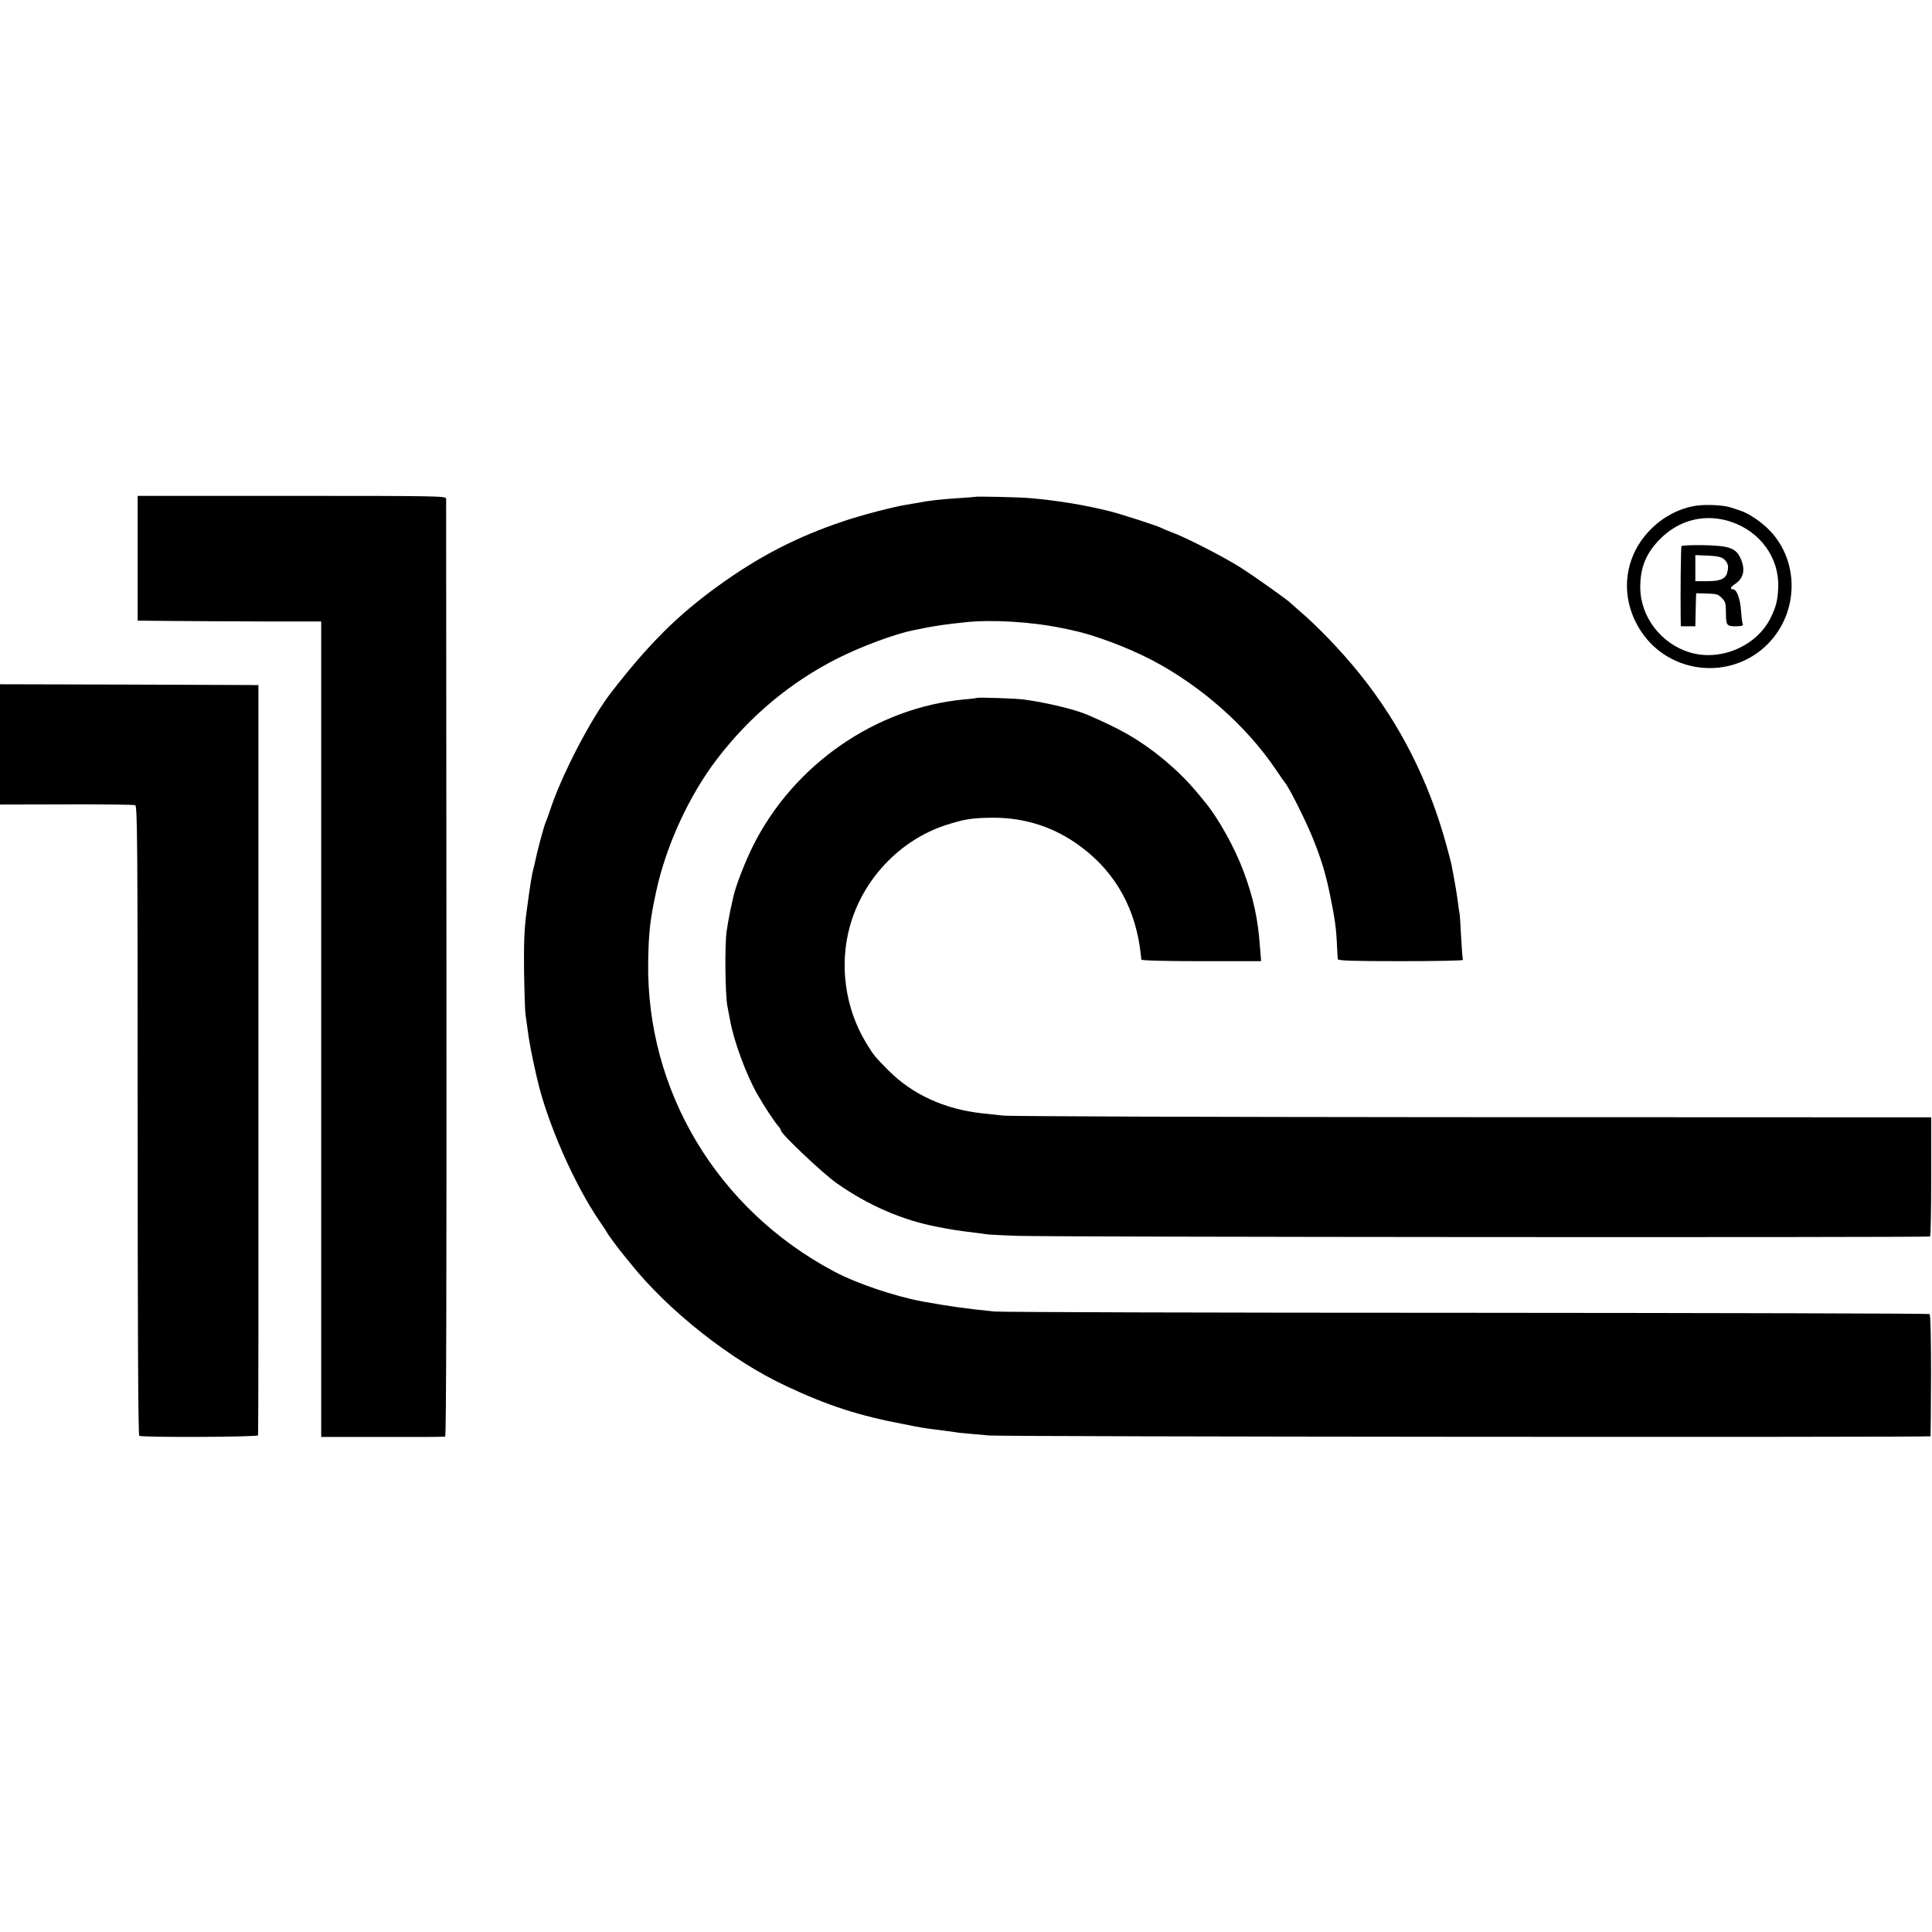
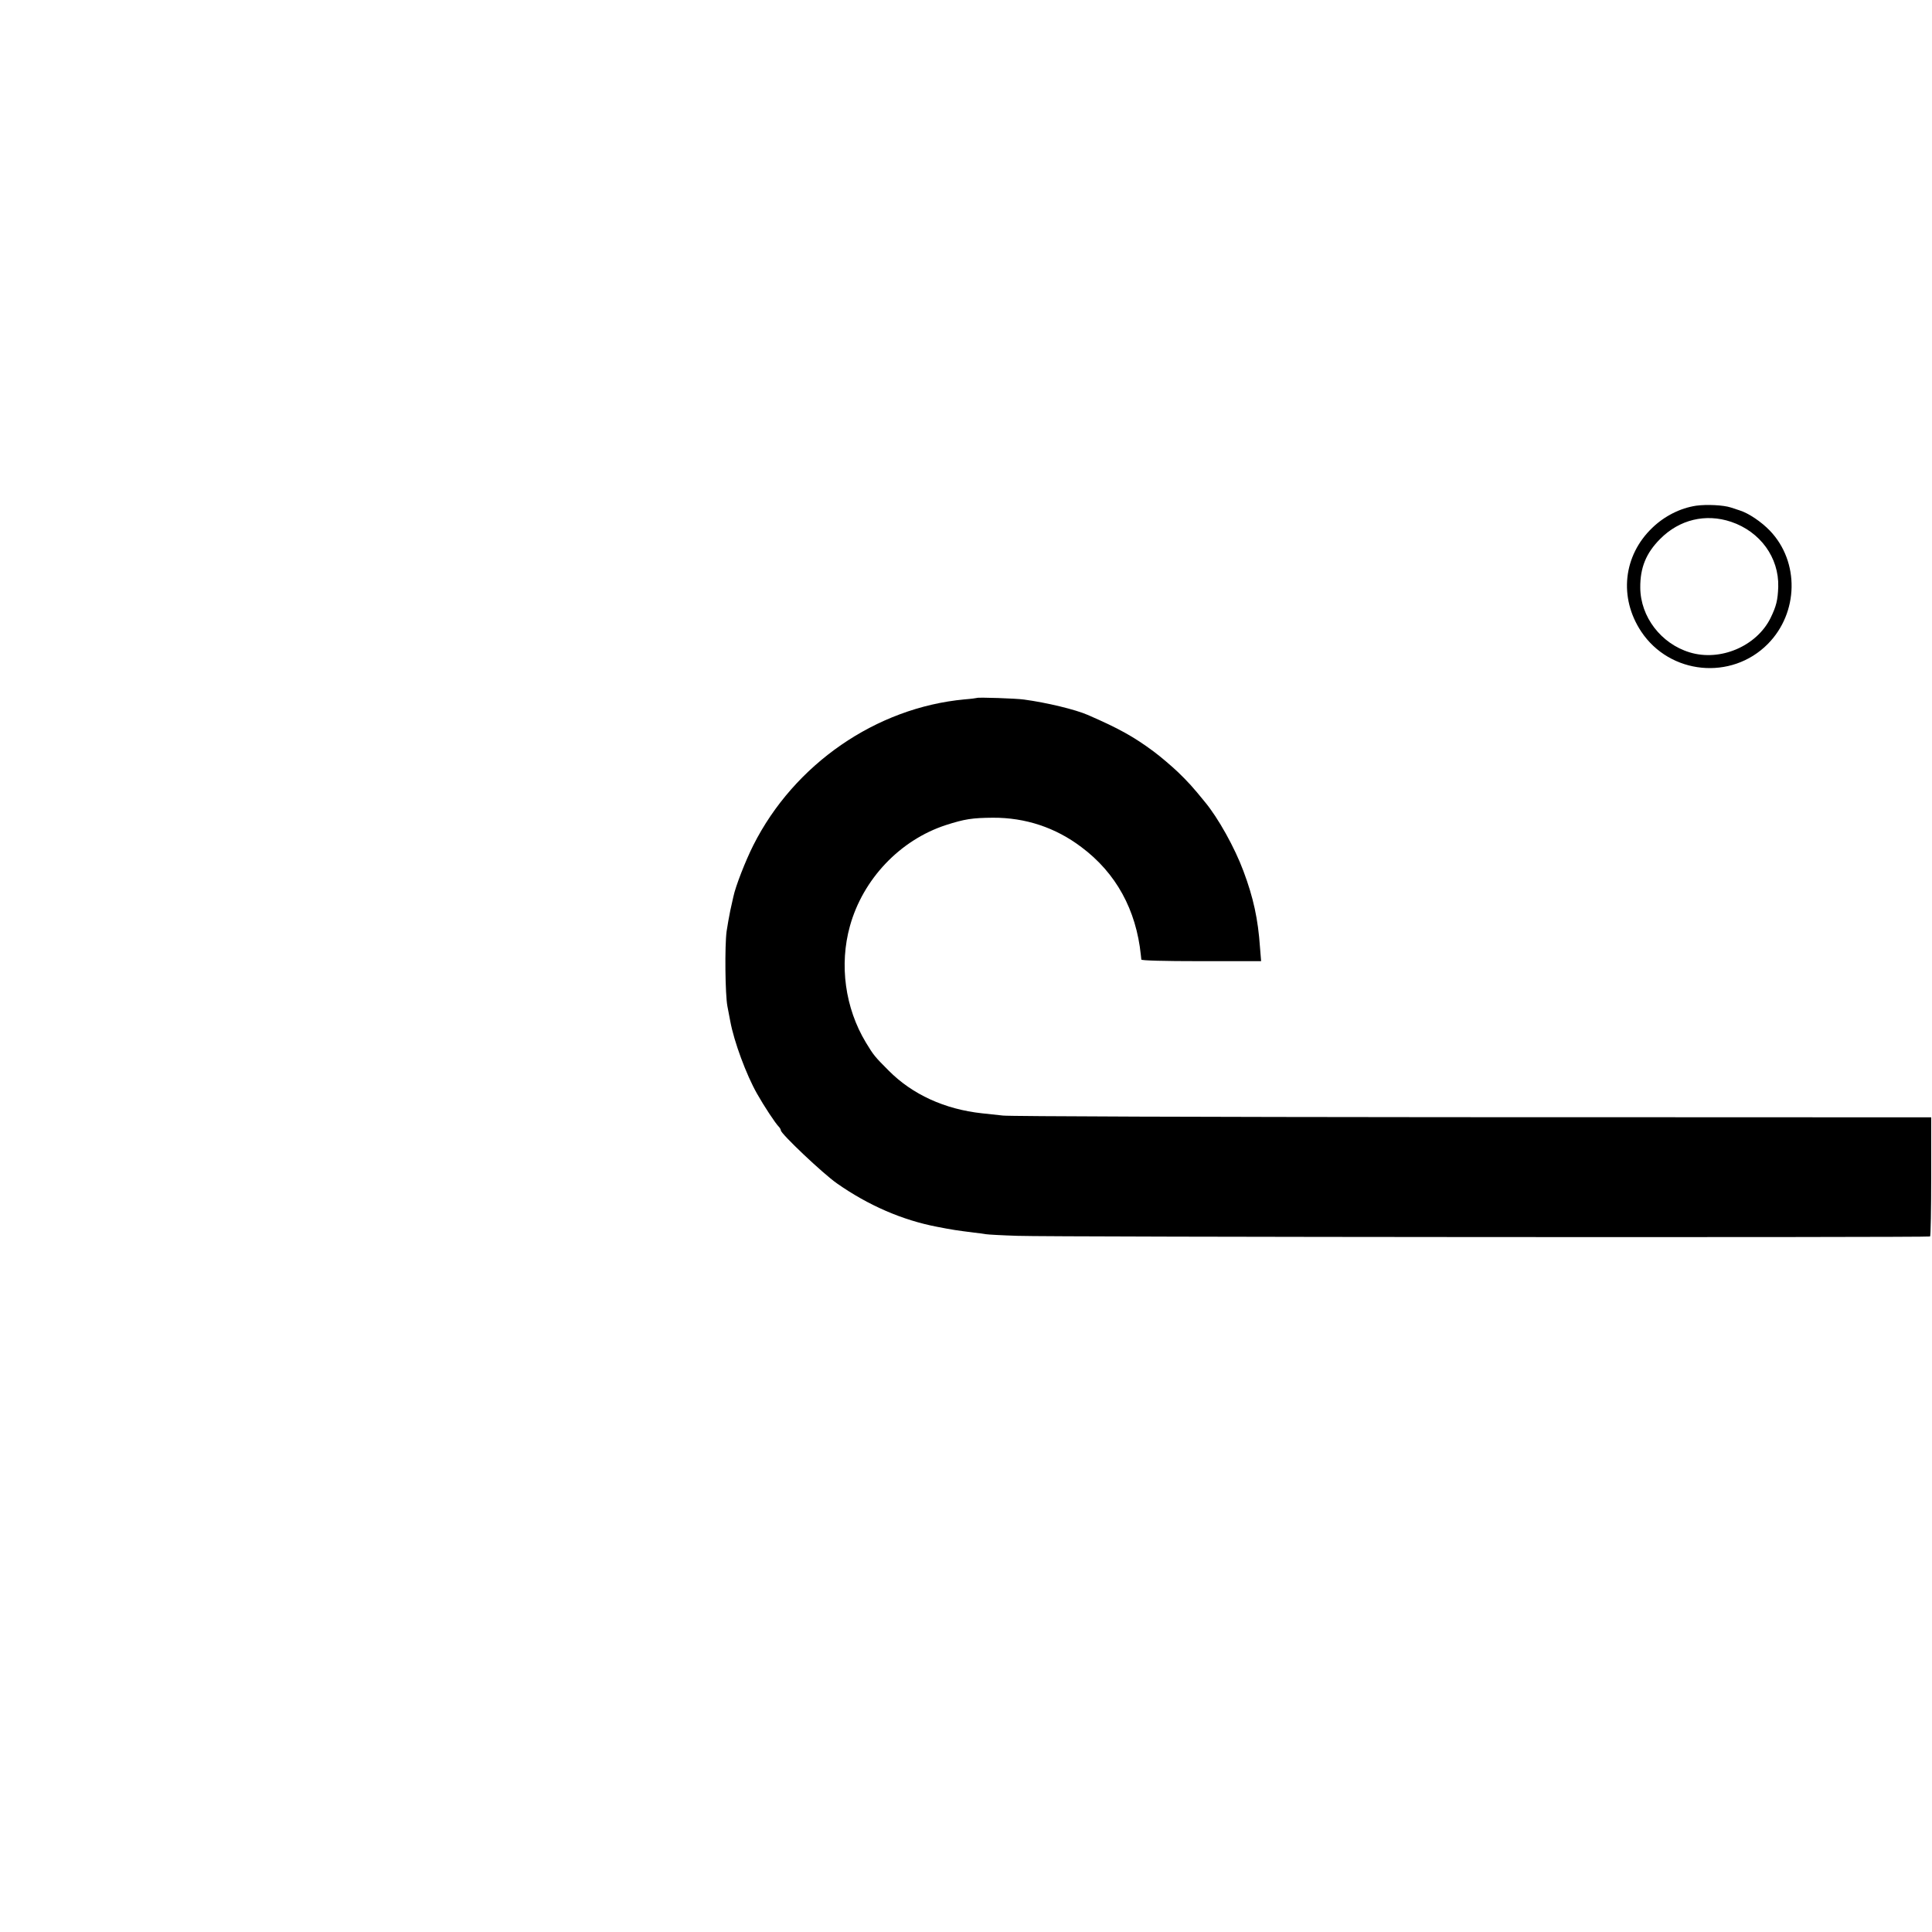
<svg xmlns="http://www.w3.org/2000/svg" version="1.0" width="1200pt" height="1200pt" viewBox="0 0 1200 1200" preserveAspectRatio="xMidYMid meet">
  <g transform="translate(0,1200) scale(0.1,-0.1)" fill="#000000" stroke="none">
-     <path d="M855 8533 l0 -388 230 -2 c127 -1 383 -3 570 -3 l340 0 0 -2532 0 -2533 380 0 c209 -1 385 0 390 2 7 2 9 978 8 2906 -1 1596 -2 2910 -2 2920 -1 16 -54 17 -959 17 l-957 0 0 -387z" />
-     <path d="M6057 8914 c-1 -1 -47 -4 -102 -8 -115 -7 -190 -16 -260 -30 -11 -2 -40 -7 -65 -11 -78 -12 -281 -65 -390 -102 -289 -97 -525 -218 -779 -402 -251 -181 -431 -360 -664 -661 -127 -163 -314 -524 -383 -740 -8 -25 -19 -54 -24 -65 -12 -27 -53 -181 -66 -245 -3 -14 -7 -33 -10 -42 -10 -35 -21 -103 -43 -268 -14 -105 -18 -188 -16 -370 2 -129 6 -251 9 -270 3 -19 8 -55 11 -80 12 -93 27 -173 60 -315 62 -275 232 -662 391 -893 24 -35 44 -65 44 -67 0 -5 83 -117 105 -142 5 -6 24 -29 40 -49 235 -295 626 -604 968 -763 257 -121 451 -184 727 -236 14 -3 48 -9 75 -15 28 -5 66 -12 85 -14 19 -3 58 -7 85 -11 28 -3 61 -8 75 -10 14 -3 54 -7 90 -10 36 -3 92 -8 125 -11 79 -8 5845 -12 5846 -5 1 3 2 174 3 379 0 240 -3 376 -9 380 -5 4 -1299 7 -2875 8 -1576 0 -2896 4 -2935 8 -177 18 -291 34 -443 62 -178 33 -411 112 -552 187 -725 385 -1167 1122 -1154 1925 3 180 12 262 49 432 61 286 206 602 382 830 202 263 452 472 742 619 150 76 358 153 476 177 11 2 43 8 70 14 73 14 136 23 250 35 164 18 416 3 605 -37 30 -6 60 -12 65 -14 128 -26 343 -107 490 -184 308 -162 589 -411 773 -685 26 -38 49 -72 52 -75 23 -23 135 -246 179 -358 48 -121 76 -212 102 -340 31 -151 39 -211 44 -327 2 -33 3 -66 4 -72 1 -10 86 -13 392 -13 214 0 388 3 386 8 -3 4 -8 70 -12 147 -4 77 -8 142 -10 145 -1 3 -6 30 -9 60 -5 45 -19 128 -41 242 -2 10 -16 62 -30 115 -110 402 -288 755 -540 1068 -115 143 -263 297 -380 396 -22 19 -42 37 -45 40 -15 18 -234 173 -321 228 -111 69 -342 187 -424 216 -27 10 -54 22 -60 25 -14 10 -248 86 -320 104 -156 39 -323 67 -497 82 -68 6 -336 12 -341 8z" />
    <path d="M10535 8859 c-99 -15 -196 -64 -272 -137 -181 -173 -209 -434 -69 -645 178 -267 560 -305 786 -77 192 194 198 511 13 704 -53 55 -131 108 -188 126 -22 7 -47 15 -55 18 -45 15 -150 20 -215 11z m217 -100 c181 -61 298 -222 293 -404 -3 -83 -12 -120 -48 -194 -87 -175 -312 -271 -502 -213 -178 54 -306 221 -307 402 -1 124 36 215 124 303 119 120 282 159 440 106z" />
-     <path d="M10444 8608 c-4 -6 -7 -295 -5 -445 l1 -53 45 0 45 0 1 38 c0 20 1 66 2 102 l2 65 48 -1 c83 -2 87 -4 112 -29 21 -20 25 -34 25 -84 0 -86 4 -91 62 -91 27 0 47 4 44 9 -4 5 -9 44 -12 88 -6 78 -27 133 -51 133 -21 0 -15 14 17 35 52 35 62 93 29 161 -29 61 -72 75 -234 78 -69 1 -129 -2 -131 -6z m264 -81 c25 -23 31 -44 20 -83 -10 -40 -43 -54 -128 -54 l-70 0 0 81 0 81 79 -3 c59 -3 84 -9 99 -22z" />
-     <path d="M0 7377 l0 -374 413 1 c226 1 419 -2 427 -5 13 -6 15 -232 15 -1959 0 -1294 3 -1954 10 -1958 17 -11 734 -8 738 3 2 6 3 1056 2 2335 l0 2325 -803 3 -802 2 0 -373z" />
    <path d="M6068 7665 c-2 -1 -37 -6 -77 -9 -549 -51 -1058 -402 -1312 -906 -48 -95 -111 -256 -124 -320 -2 -8 -10 -46 -19 -85 -8 -38 -18 -97 -23 -130 -12 -90 -9 -391 5 -465 7 -36 15 -78 18 -94 23 -125 99 -331 166 -449 44 -78 114 -184 135 -205 7 -7 13 -18 13 -23 0 -21 262 -269 348 -329 195 -137 408 -229 623 -270 97 -19 119 -22 229 -36 30 -3 64 -8 75 -10 11 -2 99 -7 195 -10 210 -8 5659 -11 5668 -4 4 3 7 170 7 373 l0 367 -175 0 c-96 0 -1376 1 -2845 1 -1468 1 -2704 5 -2745 10 -41 4 -100 11 -130 14 -232 25 -433 117 -580 265 -88 88 -94 96 -142 175 -129 214 -166 482 -99 723 81 292 311 534 595 627 118 38 165 45 293 46 202 1 389 -61 549 -182 216 -161 341 -390 370 -671 1 -10 2 -22 3 -28 1 -6 132 -10 372 -10 l372 0 -7 86 c-12 175 -41 309 -103 474 -54 145 -156 329 -240 430 -74 91 -103 123 -166 184 -40 38 -108 96 -151 128 -124 92 -217 144 -411 228 -76 33 -253 76 -395 95 -46 7 -287 15 -292 10z" />
  </g>
</svg>